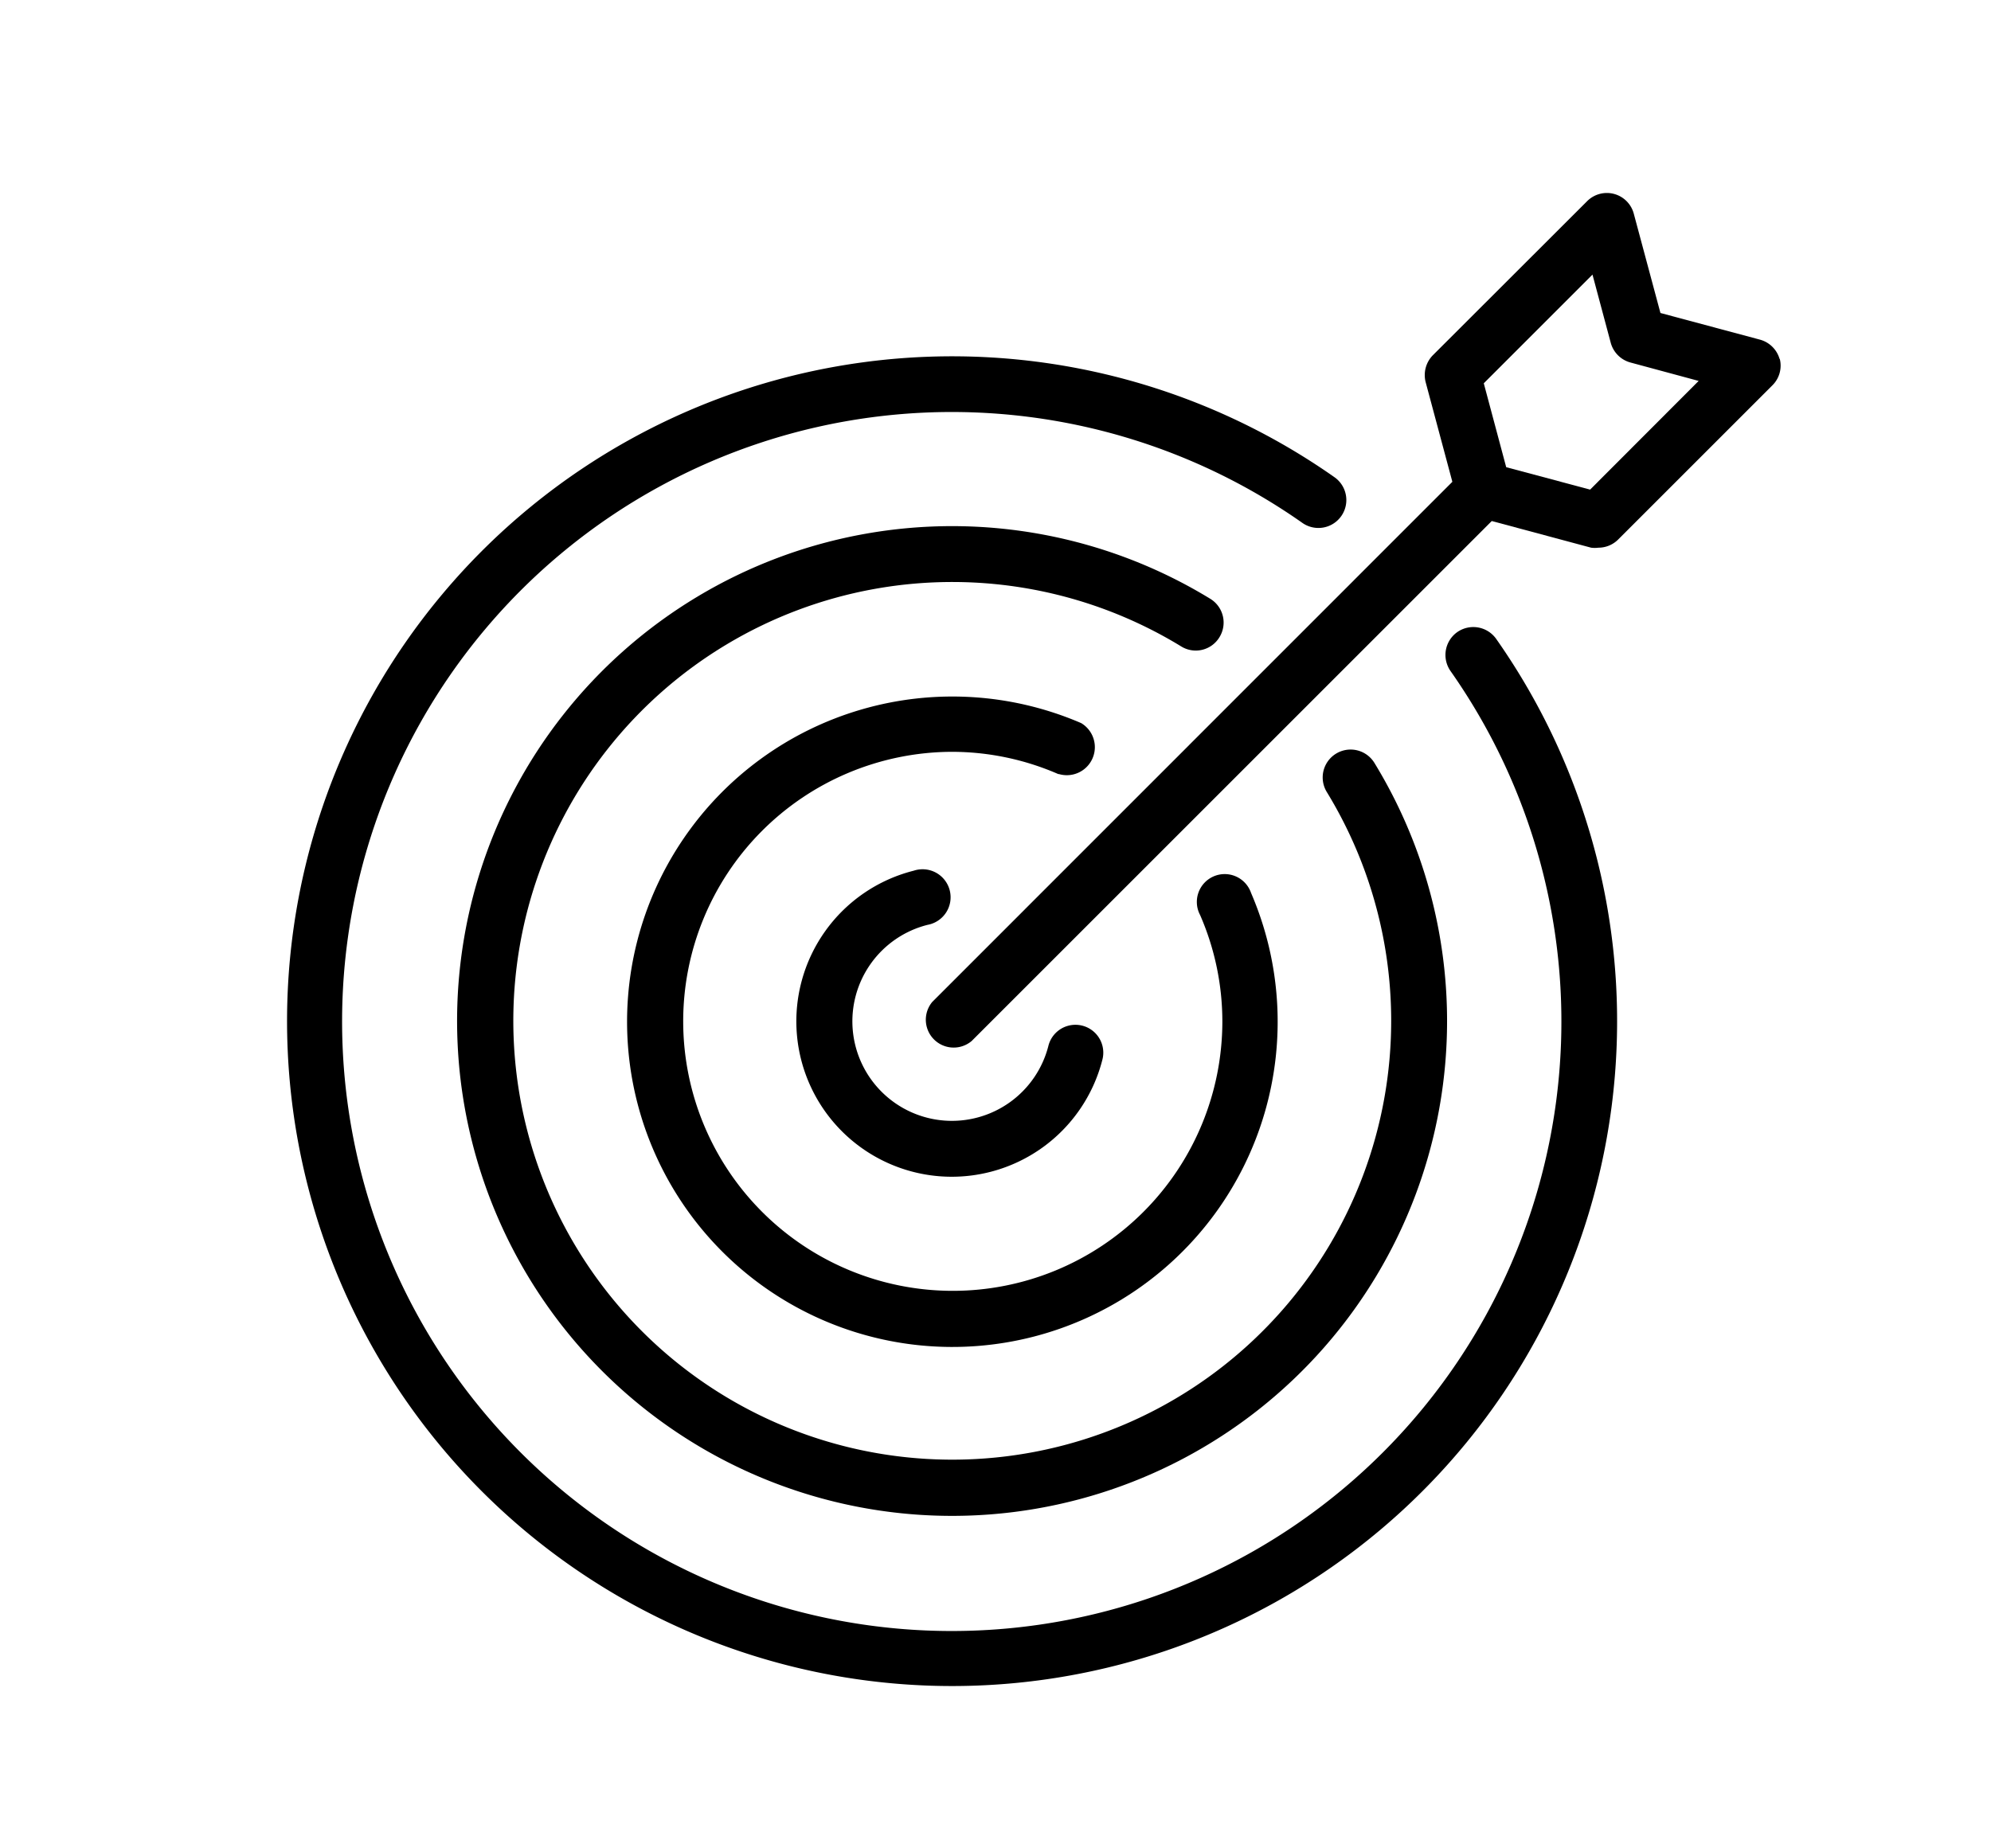
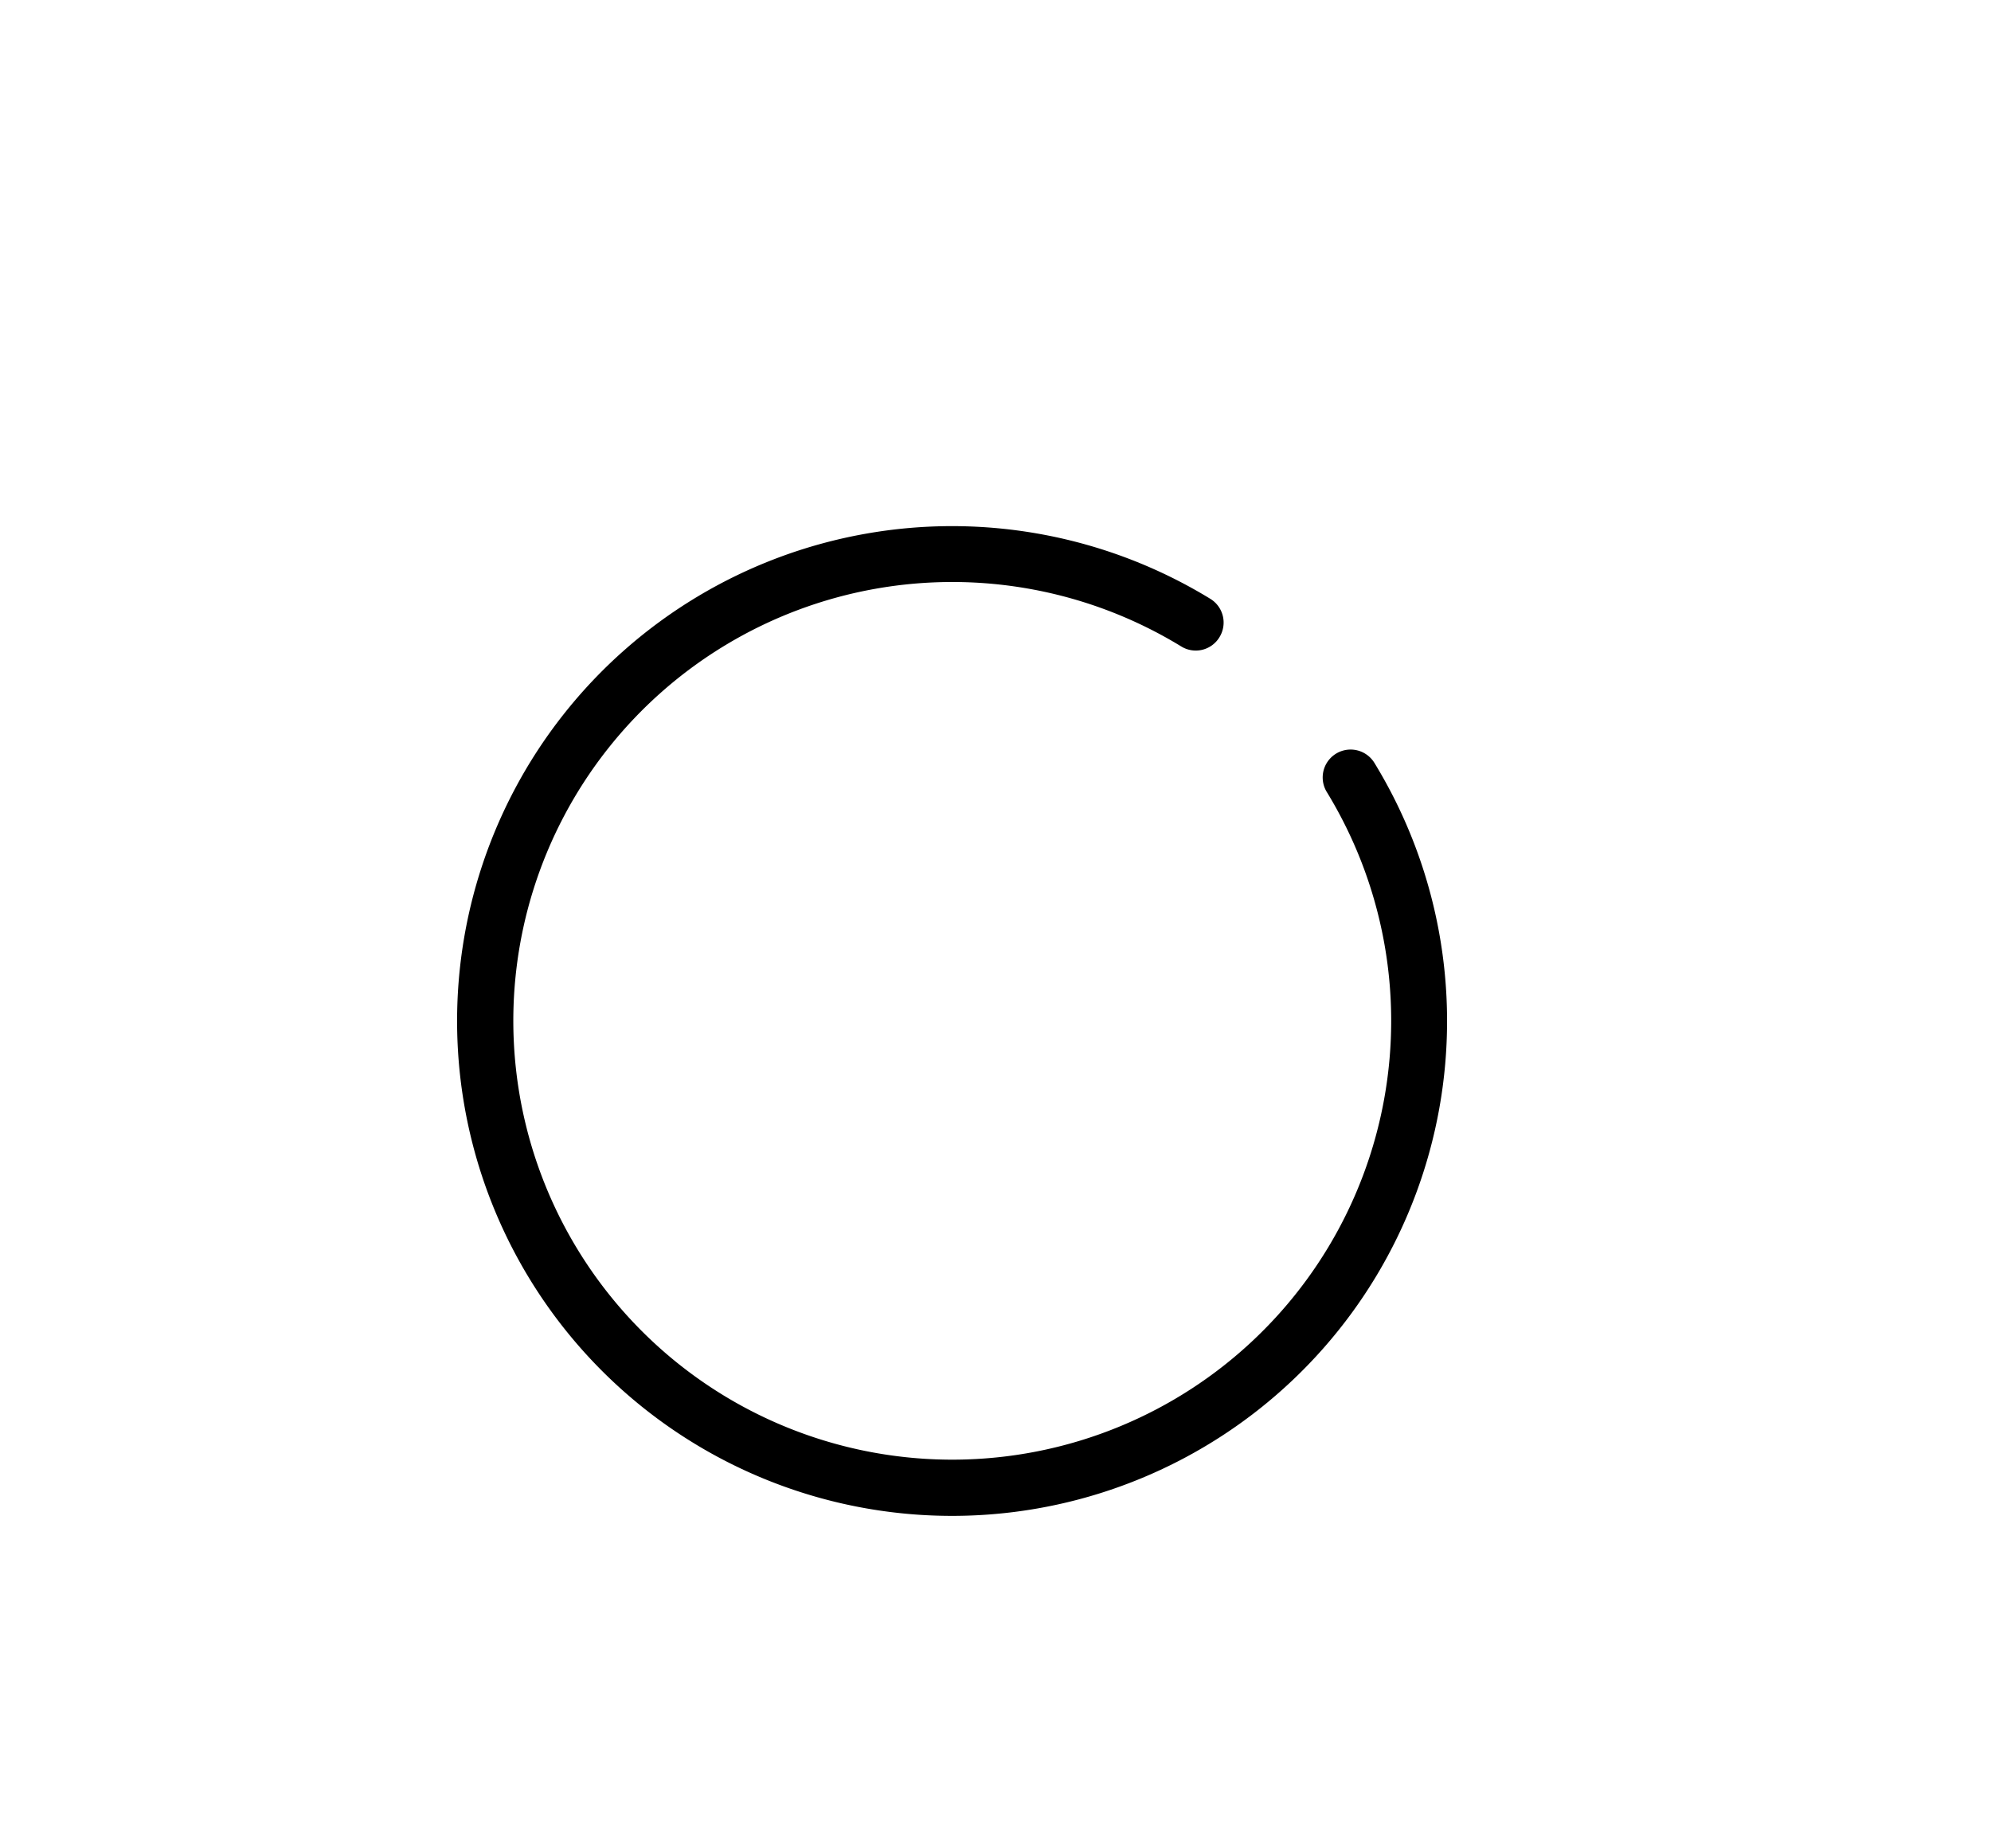
<svg xmlns="http://www.w3.org/2000/svg" id="Camada_1" data-name="Camada 1" viewBox="0 0 117.21 108.84">
  <title>1Prancheta 8logo</title>
-   <path d="M54.6,54.46a1.65,1.65,0,1,0-.81-3.19A9.15,9.15,0,1,0,64.9,62.39a1.64,1.64,0,1,0-3.18-.81,5.86,5.86,0,1,1-7.12-7.12" />
-   <path d="M62.34,45.58a1.65,1.65,0,0,0,1.31-3,19.15,19.15,0,1,0,10,10,1.64,1.64,0,1,0-3,1.3,15.7,15.7,0,0,1,1.31,6.3A15.87,15.87,0,1,1,56,44.27a15.7,15.7,0,0,1,6.3,1.31" />
  <path d="M71.79,37.52a1.64,1.64,0,0,0-.54-2.26,29.14,29.14,0,1,0,9.66,9.66,1.64,1.64,0,0,0-2.8,1.72,25.84,25.84,0,1,1-8.58-8.58,1.63,1.63,0,0,0,2.26-.54" />
-   <path d="M85.79,37.22a1.65,1.65,0,0,0-.4,2.29,35.89,35.89,0,1,1-8.72-8.72,1.64,1.64,0,0,0,1.89-2.69,39.15,39.15,0,1,0,9.52,9.52,1.65,1.65,0,0,0-2.29-.4" />
-   <path d="M104.77,21.16A1.65,1.65,0,0,0,103.61,20l-5.86-1.57-1.57-5.85a1.64,1.64,0,0,0-2.74-.74l-9.09,9.08a1.67,1.67,0,0,0-.42,1.59l1.57,5.86L54.88,59A1.64,1.64,0,0,0,57.2,61.3L87.82,30.68l5.85,1.57a1.63,1.63,0,0,0,.43,0,1.64,1.64,0,0,0,1.16-.48l9.08-9.08a1.63,1.63,0,0,0,.43-1.58M93.61,28.83l-4.94-1.32-1.32-4.94,6.4-6.4,1.07,4A1.65,1.65,0,0,0,96,21.35l4,1.08Z" />
</svg>